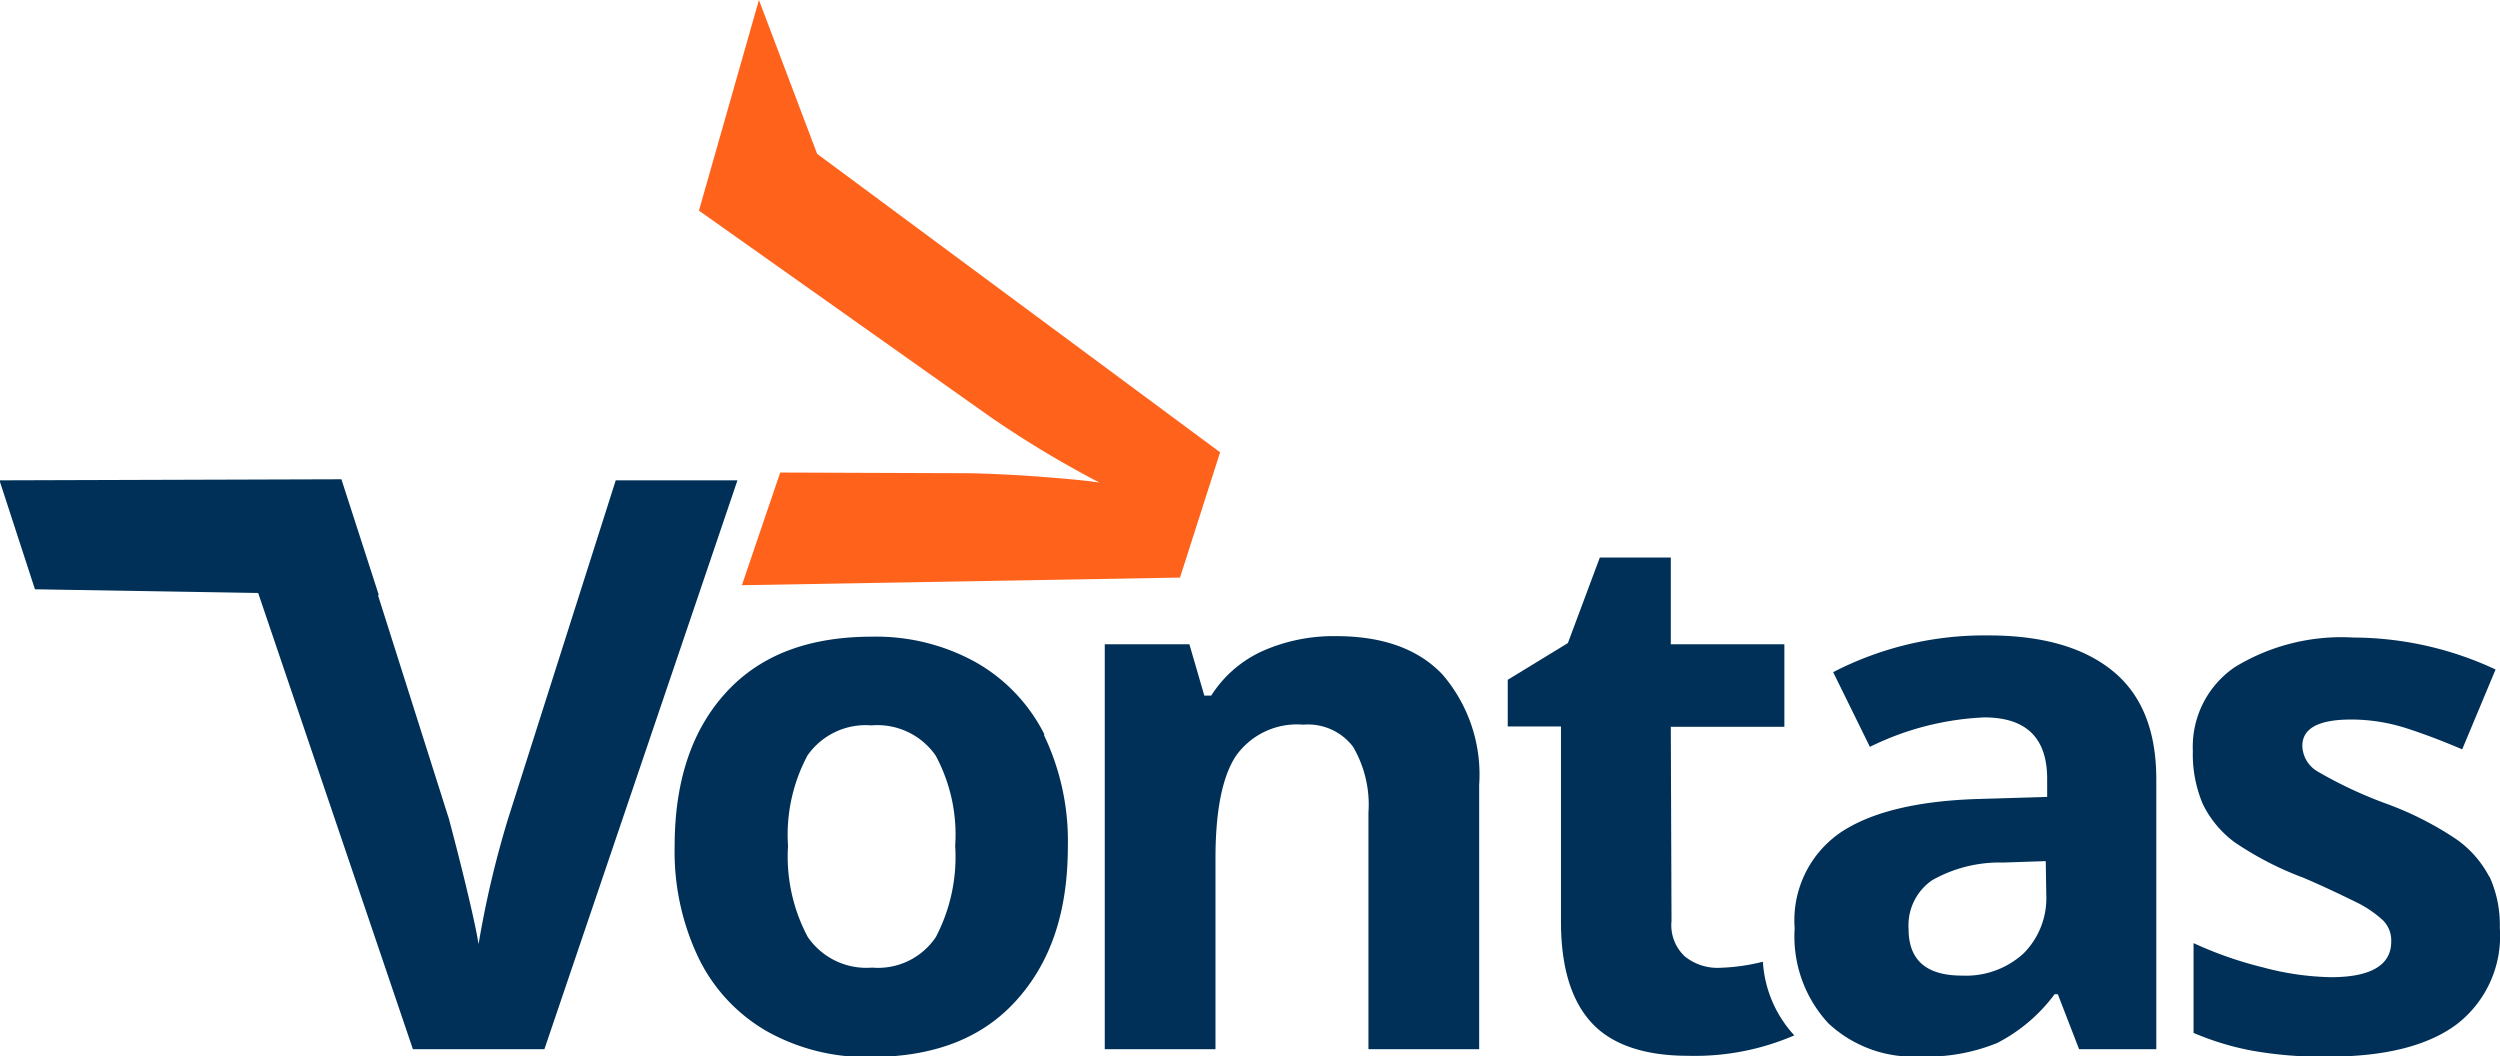
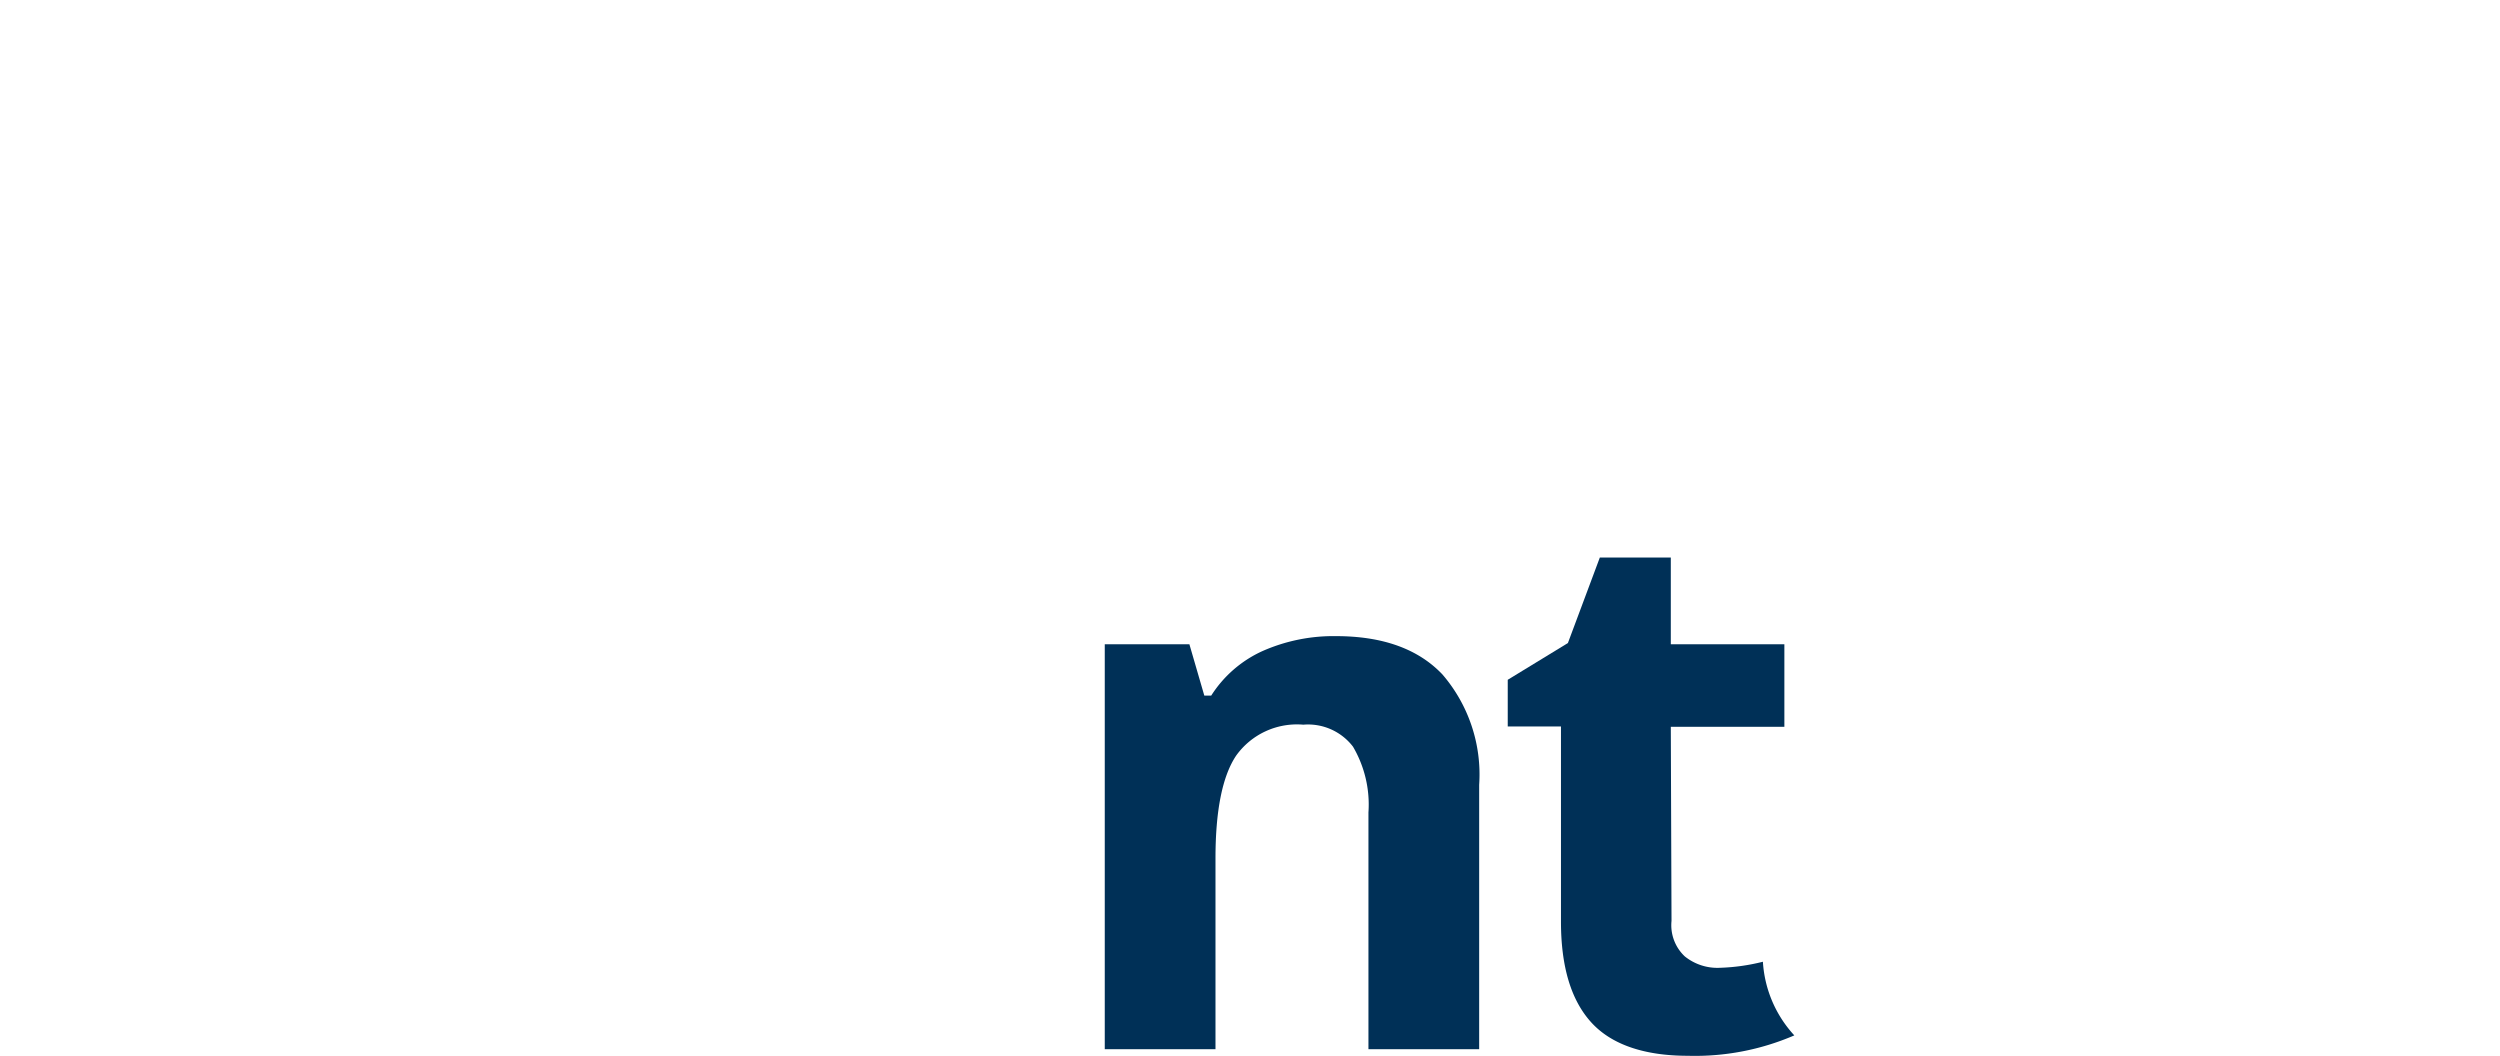
<svg xmlns="http://www.w3.org/2000/svg" viewBox="0 0 140.89 59.54">
  <path style="fill:#003057;" d="M96.19,46.65h6.4V42h-6.4V37.11h-4l-1.8,4.82L87,44v2.63h3v11c0,2.52.56,4.41,1.7,5.67s3,1.89,5.45,1.89a14.13,14.13,0,0,0,6-1.15,6.71,6.71,0,0,1-1.77-4.15,11.32,11.32,0,0,1-2.4.34,2.93,2.93,0,0,1-2-.64,2.41,2.41,0,0,1-.75-2Z" transform="translate(-2.03 -5.69)" />
-   <path style="fill:#003057;" d="M142.32,55.11A5.94,5.94,0,0,0,140.48,53a18.3,18.3,0,0,0-3.92-2,24.31,24.31,0,0,1-3.9-1.82,1.73,1.73,0,0,1-.88-1.45c0-1,.92-1.49,2.75-1.49a10.17,10.17,0,0,1,3.05.47c1,.32,2.06.72,3.21,1.21l1.88-4.5a19,19,0,0,0-8-1.8,11.53,11.53,0,0,0-6.7,1.67,5.43,5.43,0,0,0-2.36,4.71,7.19,7.19,0,0,0,.56,3,5.89,5.89,0,0,0,1.8,2.16,18.26,18.26,0,0,0,3.88,2c1.22.52,2.2,1,2.94,1.36a6.33,6.33,0,0,1,1.55,1.05,1.61,1.61,0,0,1,.45,1.19c0,1.31-1.13,2-3.39,2a15.73,15.73,0,0,1-3.83-.55,21.66,21.66,0,0,1-3.92-1.37V63.9a15.72,15.72,0,0,0,3.29,1,22.59,22.59,0,0,0,4.26.34q4.86,0,7.3-1.84A6.27,6.27,0,0,0,142.91,58a6.63,6.63,0,0,0-.59-2.93" transform="translate(-2.03 -5.69)" />
  <path style="fill:#003057;" d="M85.39,49.92a8.64,8.64,0,0,0-2.07-6.22q-2.05-2.16-6-2.16a9.88,9.88,0,0,0-4.16.85,6.71,6.71,0,0,0-2.87,2.5H69.9L69.06,42H64.29V64.82h6.24V54.07q0-4.05,1.16-5.79a4.21,4.21,0,0,1,3.79-1.75,3.19,3.19,0,0,1,2.8,1.24,6.45,6.45,0,0,1,.87,3.71V64.82h6.24Z" transform="translate(-2.03 -5.69)" />
-   <path style="fill:#003057;" d="M60.89,47.08A9.65,9.65,0,0,0,57,43a11.58,11.58,0,0,0-5.81-1.43c-3.53,0-6.26,1-8.21,3.11s-2.93,5-2.93,8.71a13.9,13.9,0,0,0,1.35,6.29,9.58,9.58,0,0,0,3.87,4.14,11.45,11.45,0,0,0,5.8,1.44c3.5,0,6.24-1,8.2-3.15s2.94-5,2.94-8.72a13.8,13.8,0,0,0-1.35-6.28M47.54,48.26a4,4,0,0,1,3.6-1.69,4,4,0,0,1,3.62,1.7,9.39,9.39,0,0,1,1.1,5.09,9.73,9.73,0,0,1-1.09,5.14,3.92,3.92,0,0,1-3.59,1.72,4,4,0,0,1-3.63-1.73,9.63,9.63,0,0,1-1.11-5.13,9.47,9.47,0,0,1,1.1-5.1" transform="translate(-2.03 -5.69)" />
-   <path style="fill:#003057;" d="M43.59,32.76H36.73L30.66,51.84A55.63,55.63,0,0,0,29,58.9c-.09-.58-.31-1.62-.67-3.12s-.7-2.81-1-3.94l-4-12.61h.05L21.27,32.7,2,32.76,4,38.9l12.58.21,8.72,25.71h7.41Z" transform="translate(-2.03 -5.69)" />
-   <path style="fill:#003057;" d="M117.35,56.12a4.4,4.4,0,0,1-1.29,3.31,4.8,4.8,0,0,1-3.47,1.24c-2,0-3-.87-3-2.63a3.09,3.09,0,0,1,1.32-2.74,7.71,7.71,0,0,1,4-1l2.41-.08Zm6.2,8.7V49.6q0-4.1-2.46-6.1t-7-2a18.55,18.55,0,0,0-8.75,2.07l2.07,4.21a16.12,16.12,0,0,1,6.44-1.66q3.56,0,3.55,3.48v1l-4,.12q-5.13.18-7.68,1.91A6,6,0,0,0,103.17,58a7.21,7.21,0,0,0,1.89,5.35,7,7,0,0,0,5.18,1.88,10.46,10.46,0,0,0,4.34-.76,9.34,9.34,0,0,0,3.24-2.75H118l1.2,3.1Z" transform="translate(-2.03 -5.69)" />
-   <path style="fill: #ff621a;" d="M48.08,14.36,44.8,5.69h0L41.42,17.56l0,0h0v0L57.82,29.17A58,58,0,0,0,64,32.89c-.58-.1-1.64-.2-3.18-.32s-2.89-.18-4.07-.21L46,32.32l-2.16,6.35,24.69-.43,2.26-7.06Z" transform="translate(-2.03 -5.69)" />
</svg>